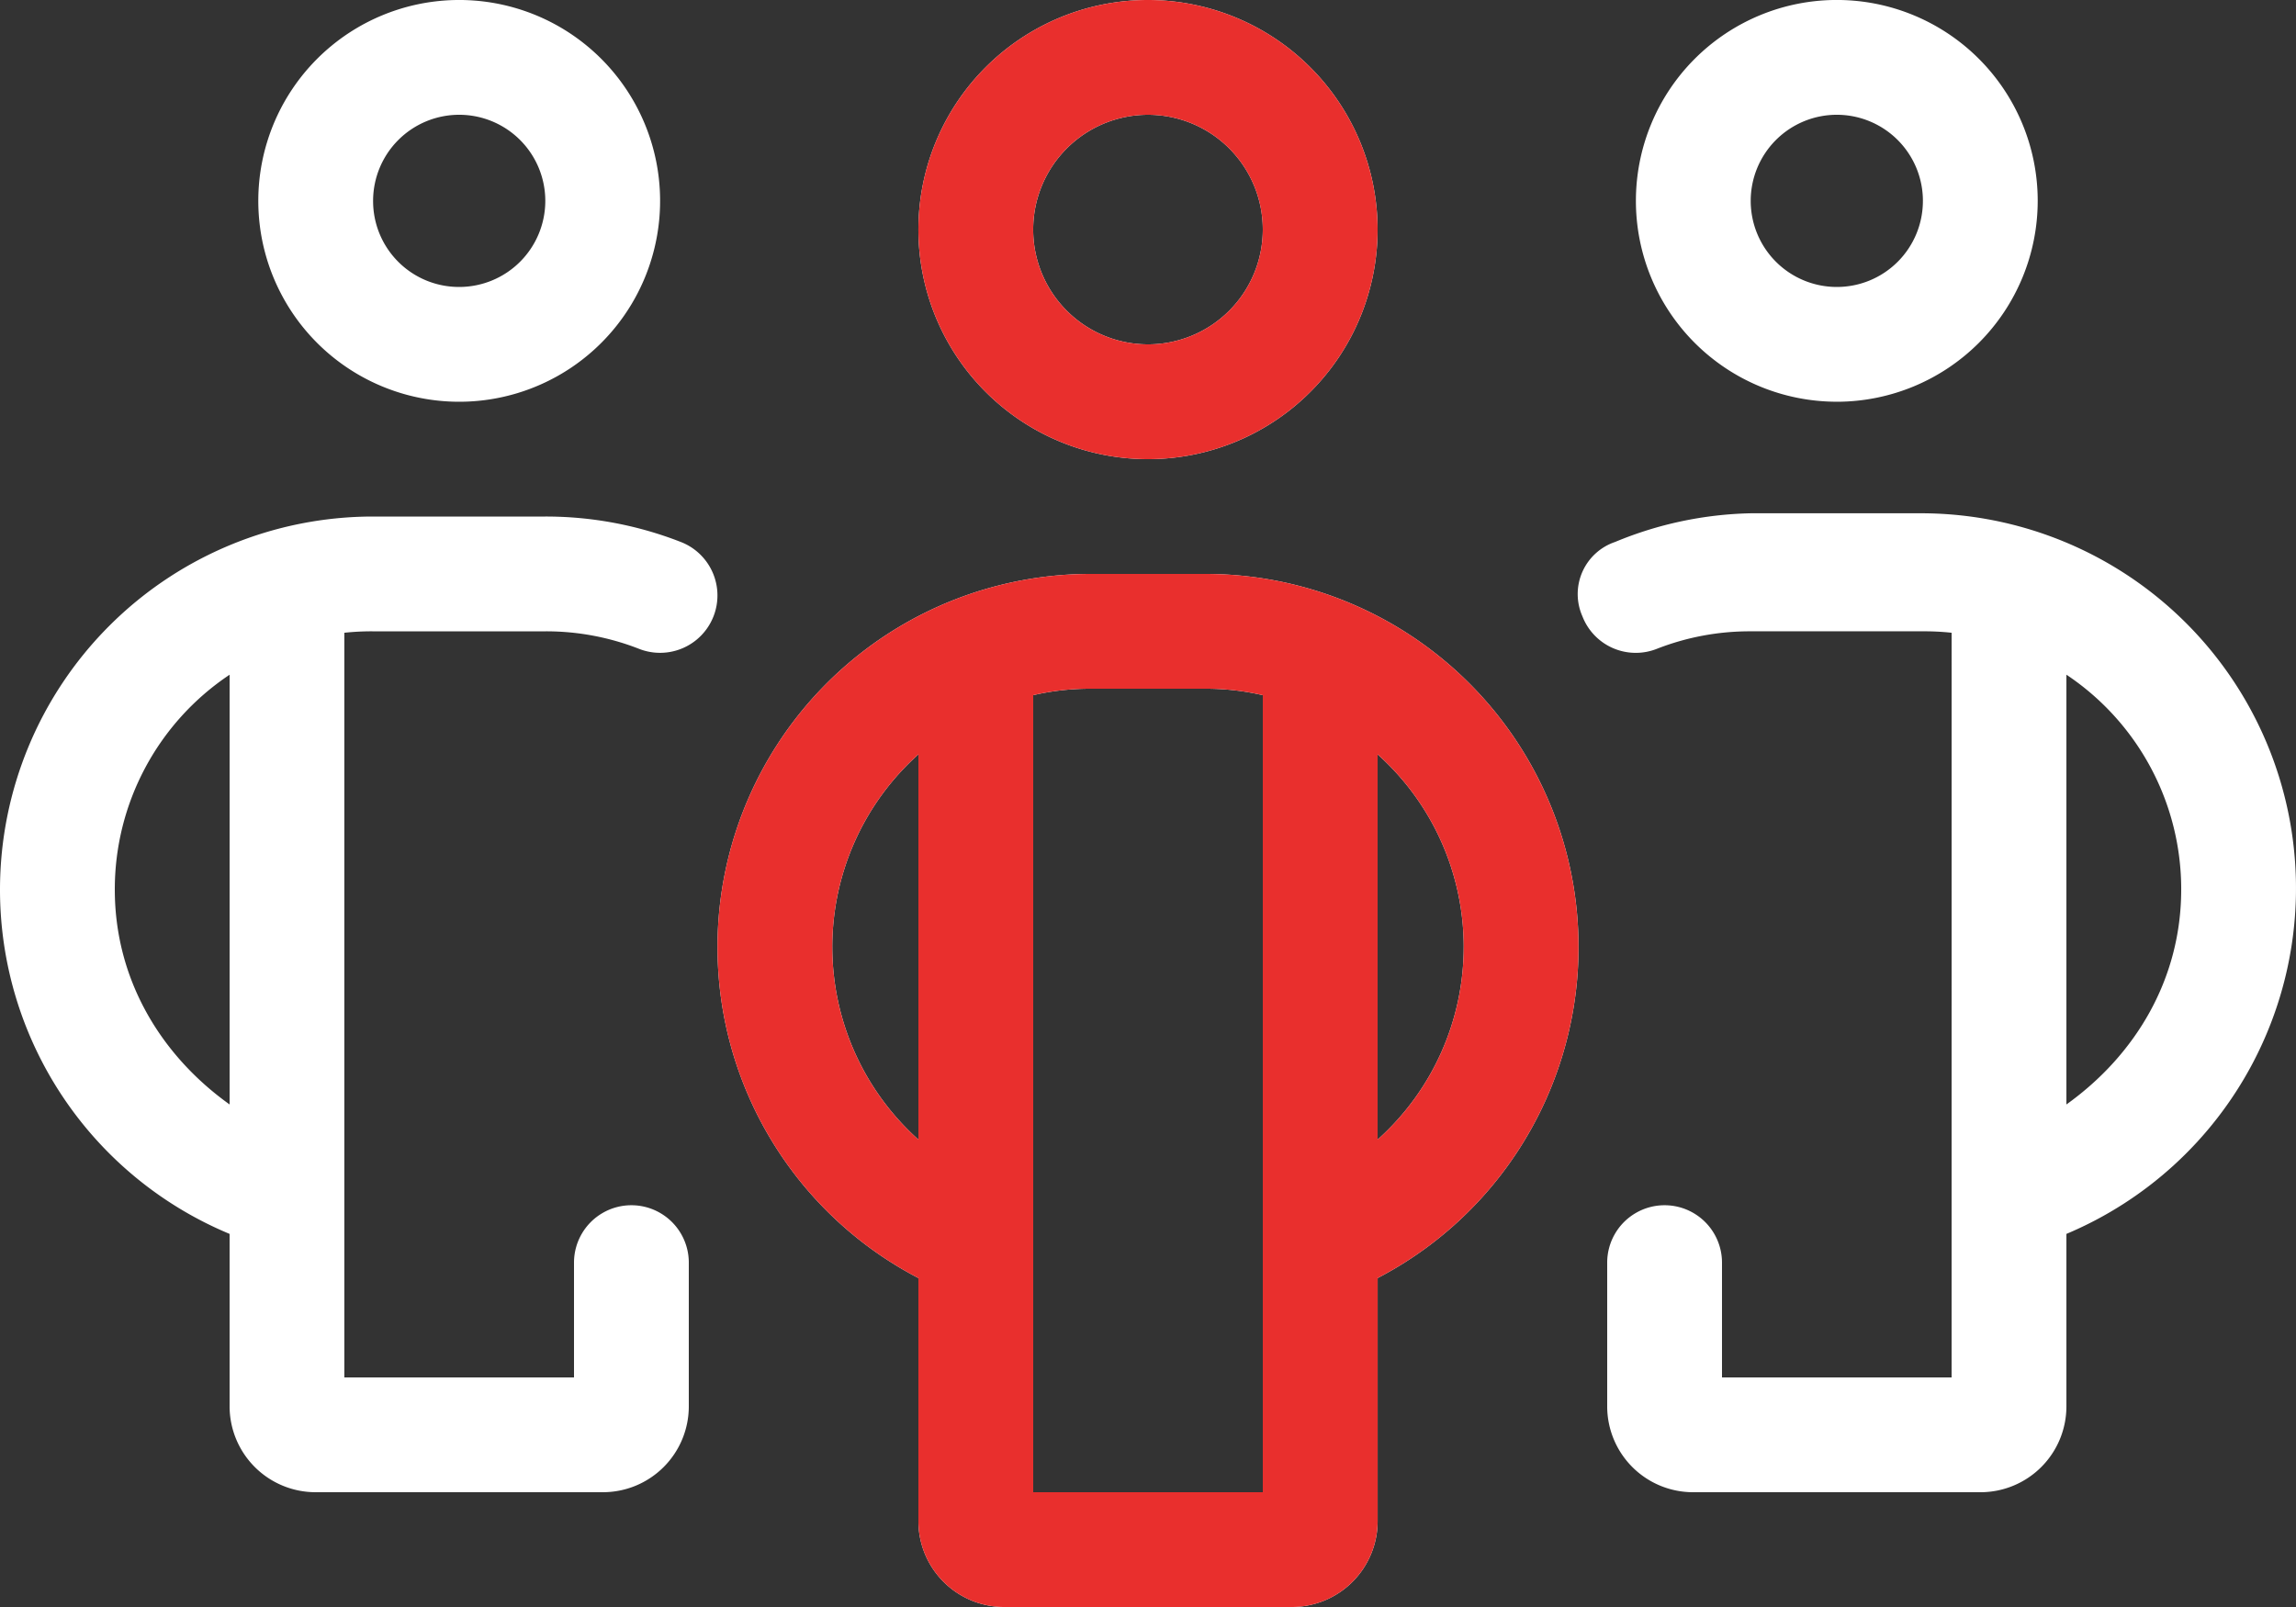
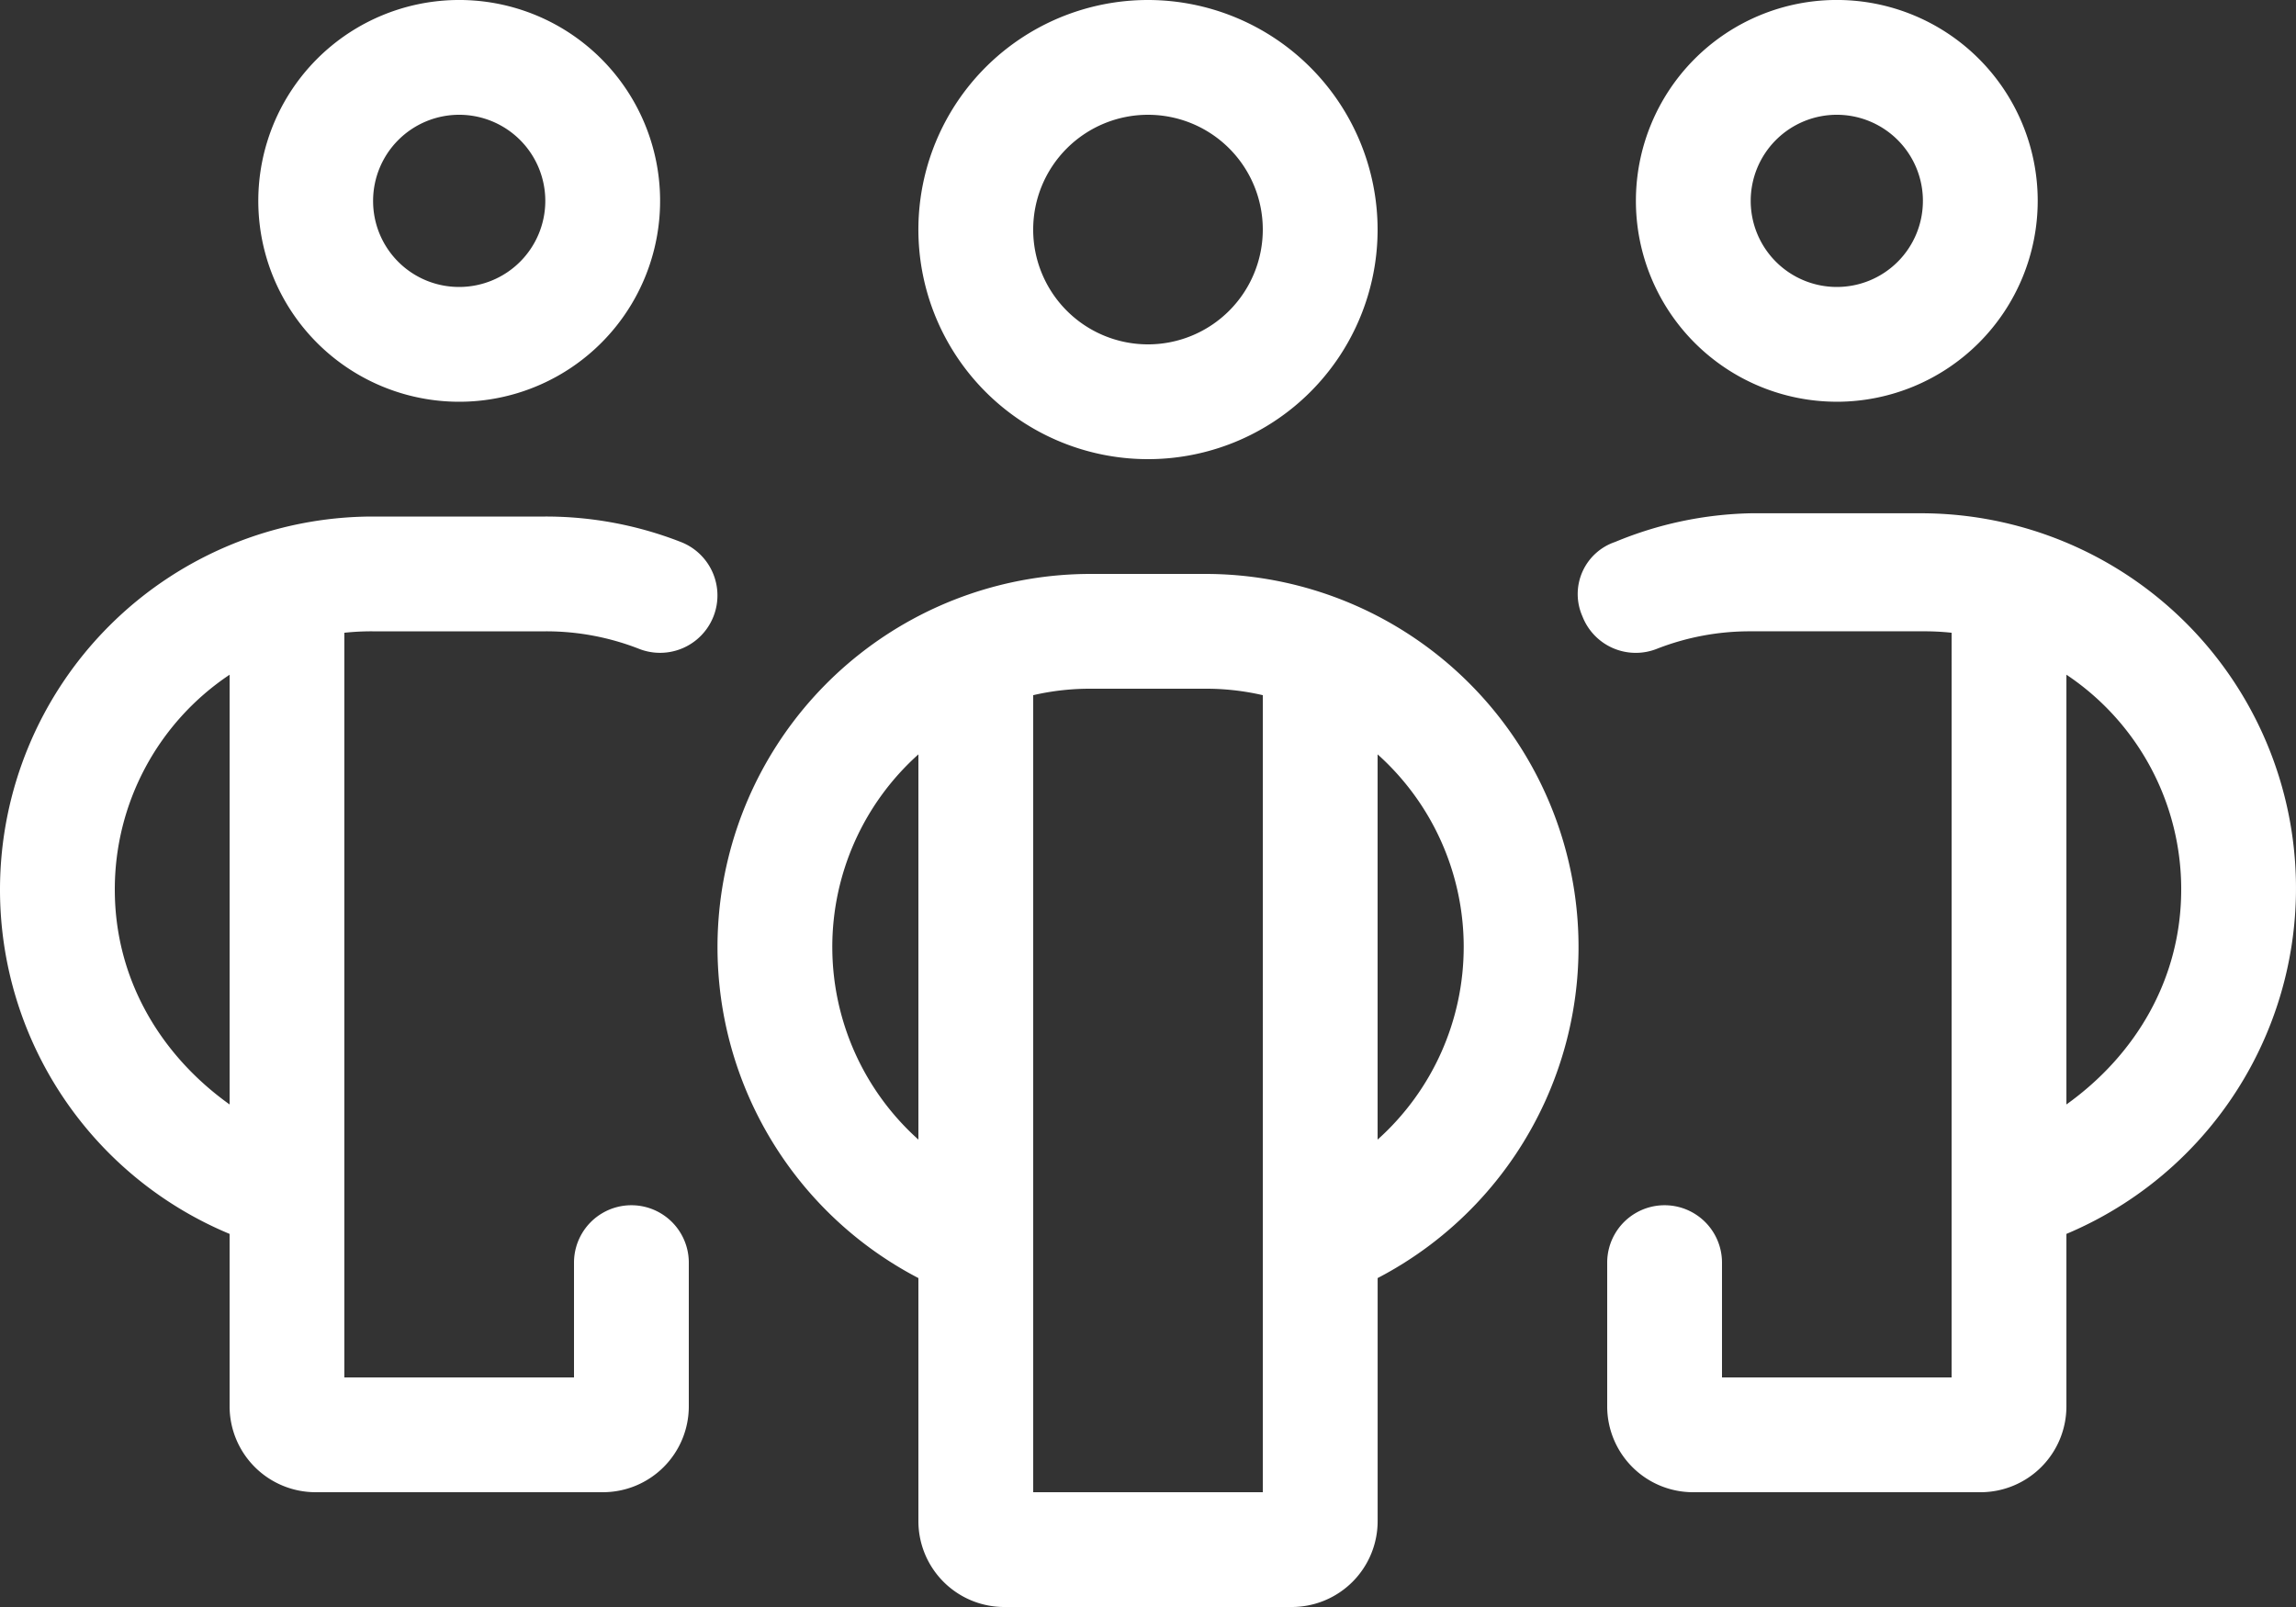
<svg xmlns="http://www.w3.org/2000/svg" width="281.275" height="196.893" viewBox="0 0 281.275 196.893">
  <rect x="0" y="0" width="281.275" height="196.893" fill="#333333" stroke="none" />
  <g id="Groupe_1057" data-name="Groupe 1057" transform="translate(0)">
    <path id="Tracé_361" data-name="Tracé 361" d="M31.643,56.612A24.612,24.612,0,1,1,56.255,81.223,24.61,24.61,0,0,1,31.643,56.612ZM56.255,67.159A10.548,10.548,0,1,0,45.707,56.612,10.523,10.523,0,0,0,56.255,67.159ZM0,140.994A45.717,45.717,0,0,1,45.707,95.287H66.8a45.383,45.383,0,0,1,16.613,3.12,7.027,7.027,0,0,1-5.1,13.1A31.189,31.189,0,0,0,66.8,109.351h-21.1a31.032,31.032,0,0,0-3.516.176v91.239H70.319V186.7a7.032,7.032,0,1,1,14.064,0v17.58a10.523,10.523,0,0,1-10.548,10.548H38.675a10.536,10.536,0,0,1-10.548-10.548v-21.1A45.668,45.668,0,0,1,0,140.994ZM28.128,167.32V114.669a31.6,31.6,0,0,0-14.064,26.326C14.064,151.937,19.641,161.255,28.128,167.32Zm196.893-86.1a24.612,24.612,0,1,1,24.612-24.612A24.627,24.627,0,0,1,225.02,81.223Zm10.548-24.612A10.548,10.548,0,1,0,225.02,67.159,10.537,10.537,0,0,0,235.568,56.612Zm17.58,126.574v21.1A10.523,10.523,0,0,1,242.6,214.829H207.44a10.523,10.523,0,0,1-10.548-10.548V186.7a7.032,7.032,0,1,1,14.064,0v14.064h28.128V109.526a30.878,30.878,0,0,0-3.516-.176h-21.1a31.189,31.189,0,0,0-11.515,2.154,7.007,7.007,0,0,1-9.1-4,6.737,6.737,0,0,1,4-9.1,45.656,45.656,0,0,1,16.613-3.516h21.1a45.945,45.945,0,0,1,17.58,88.294Zm14.064-42.191a31.6,31.6,0,0,0-14.064-26.326V167.32C261.63,161.255,267.211,151.937,267.211,140.994ZM168.765,60.128A28.128,28.128,0,1,1,140.638,32,28.154,28.154,0,0,1,168.765,60.128ZM140.638,46.064A14.064,14.064,0,1,0,154.7,60.128,14.057,14.057,0,0,0,140.638,46.064Zm7.032,56.255a45.718,45.718,0,0,1,21.1,86.272v29.754a10.523,10.523,0,0,1-10.548,10.548H123.058a10.523,10.523,0,0,1-10.548-10.548V188.591a45.718,45.718,0,0,1,21.1-86.272Zm-45.707,45.707a31.672,31.672,0,0,0,10.548,23.6v-47.2A31.672,31.672,0,0,0,101.962,148.026Zm52.739,66.8V117.174a30.794,30.794,0,0,0-7.032-.791H133.606a30.794,30.794,0,0,0-7.032.791v97.655Zm24.612-66.8a31.672,31.672,0,0,0-10.548-23.6v47.2A31.672,31.672,0,0,0,179.313,148.026Z" transform="translate(0 -32)" fill="#fff" />
-     <path id="Tracé_362" data-name="Tracé 362" d="M280.867,60.128A28.128,28.128,0,1,1,252.739,32,28.154,28.154,0,0,1,280.867,60.128ZM252.739,46.064A14.064,14.064,0,1,0,266.8,60.128,14.057,14.057,0,0,0,252.739,46.064Zm7.032,56.255a45.718,45.718,0,0,1,21.1,86.272v29.754a10.523,10.523,0,0,1-10.548,10.548H235.159a10.522,10.522,0,0,1-10.548-10.548V188.591a45.718,45.718,0,0,1,21.1-86.272Zm-45.707,45.707a31.672,31.672,0,0,0,10.548,23.6v-47.2A31.672,31.672,0,0,0,214.064,148.026Zm52.739,66.8V117.174a30.794,30.794,0,0,0-7.032-.791H245.707a30.794,30.794,0,0,0-7.032.791v97.655Zm24.612-66.8a31.672,31.672,0,0,0-10.548-23.6v47.2A31.672,31.672,0,0,0,291.414,148.026Z" transform="translate(-112.102 -32)" fill="#e92f2d" />
  </g>
</svg>